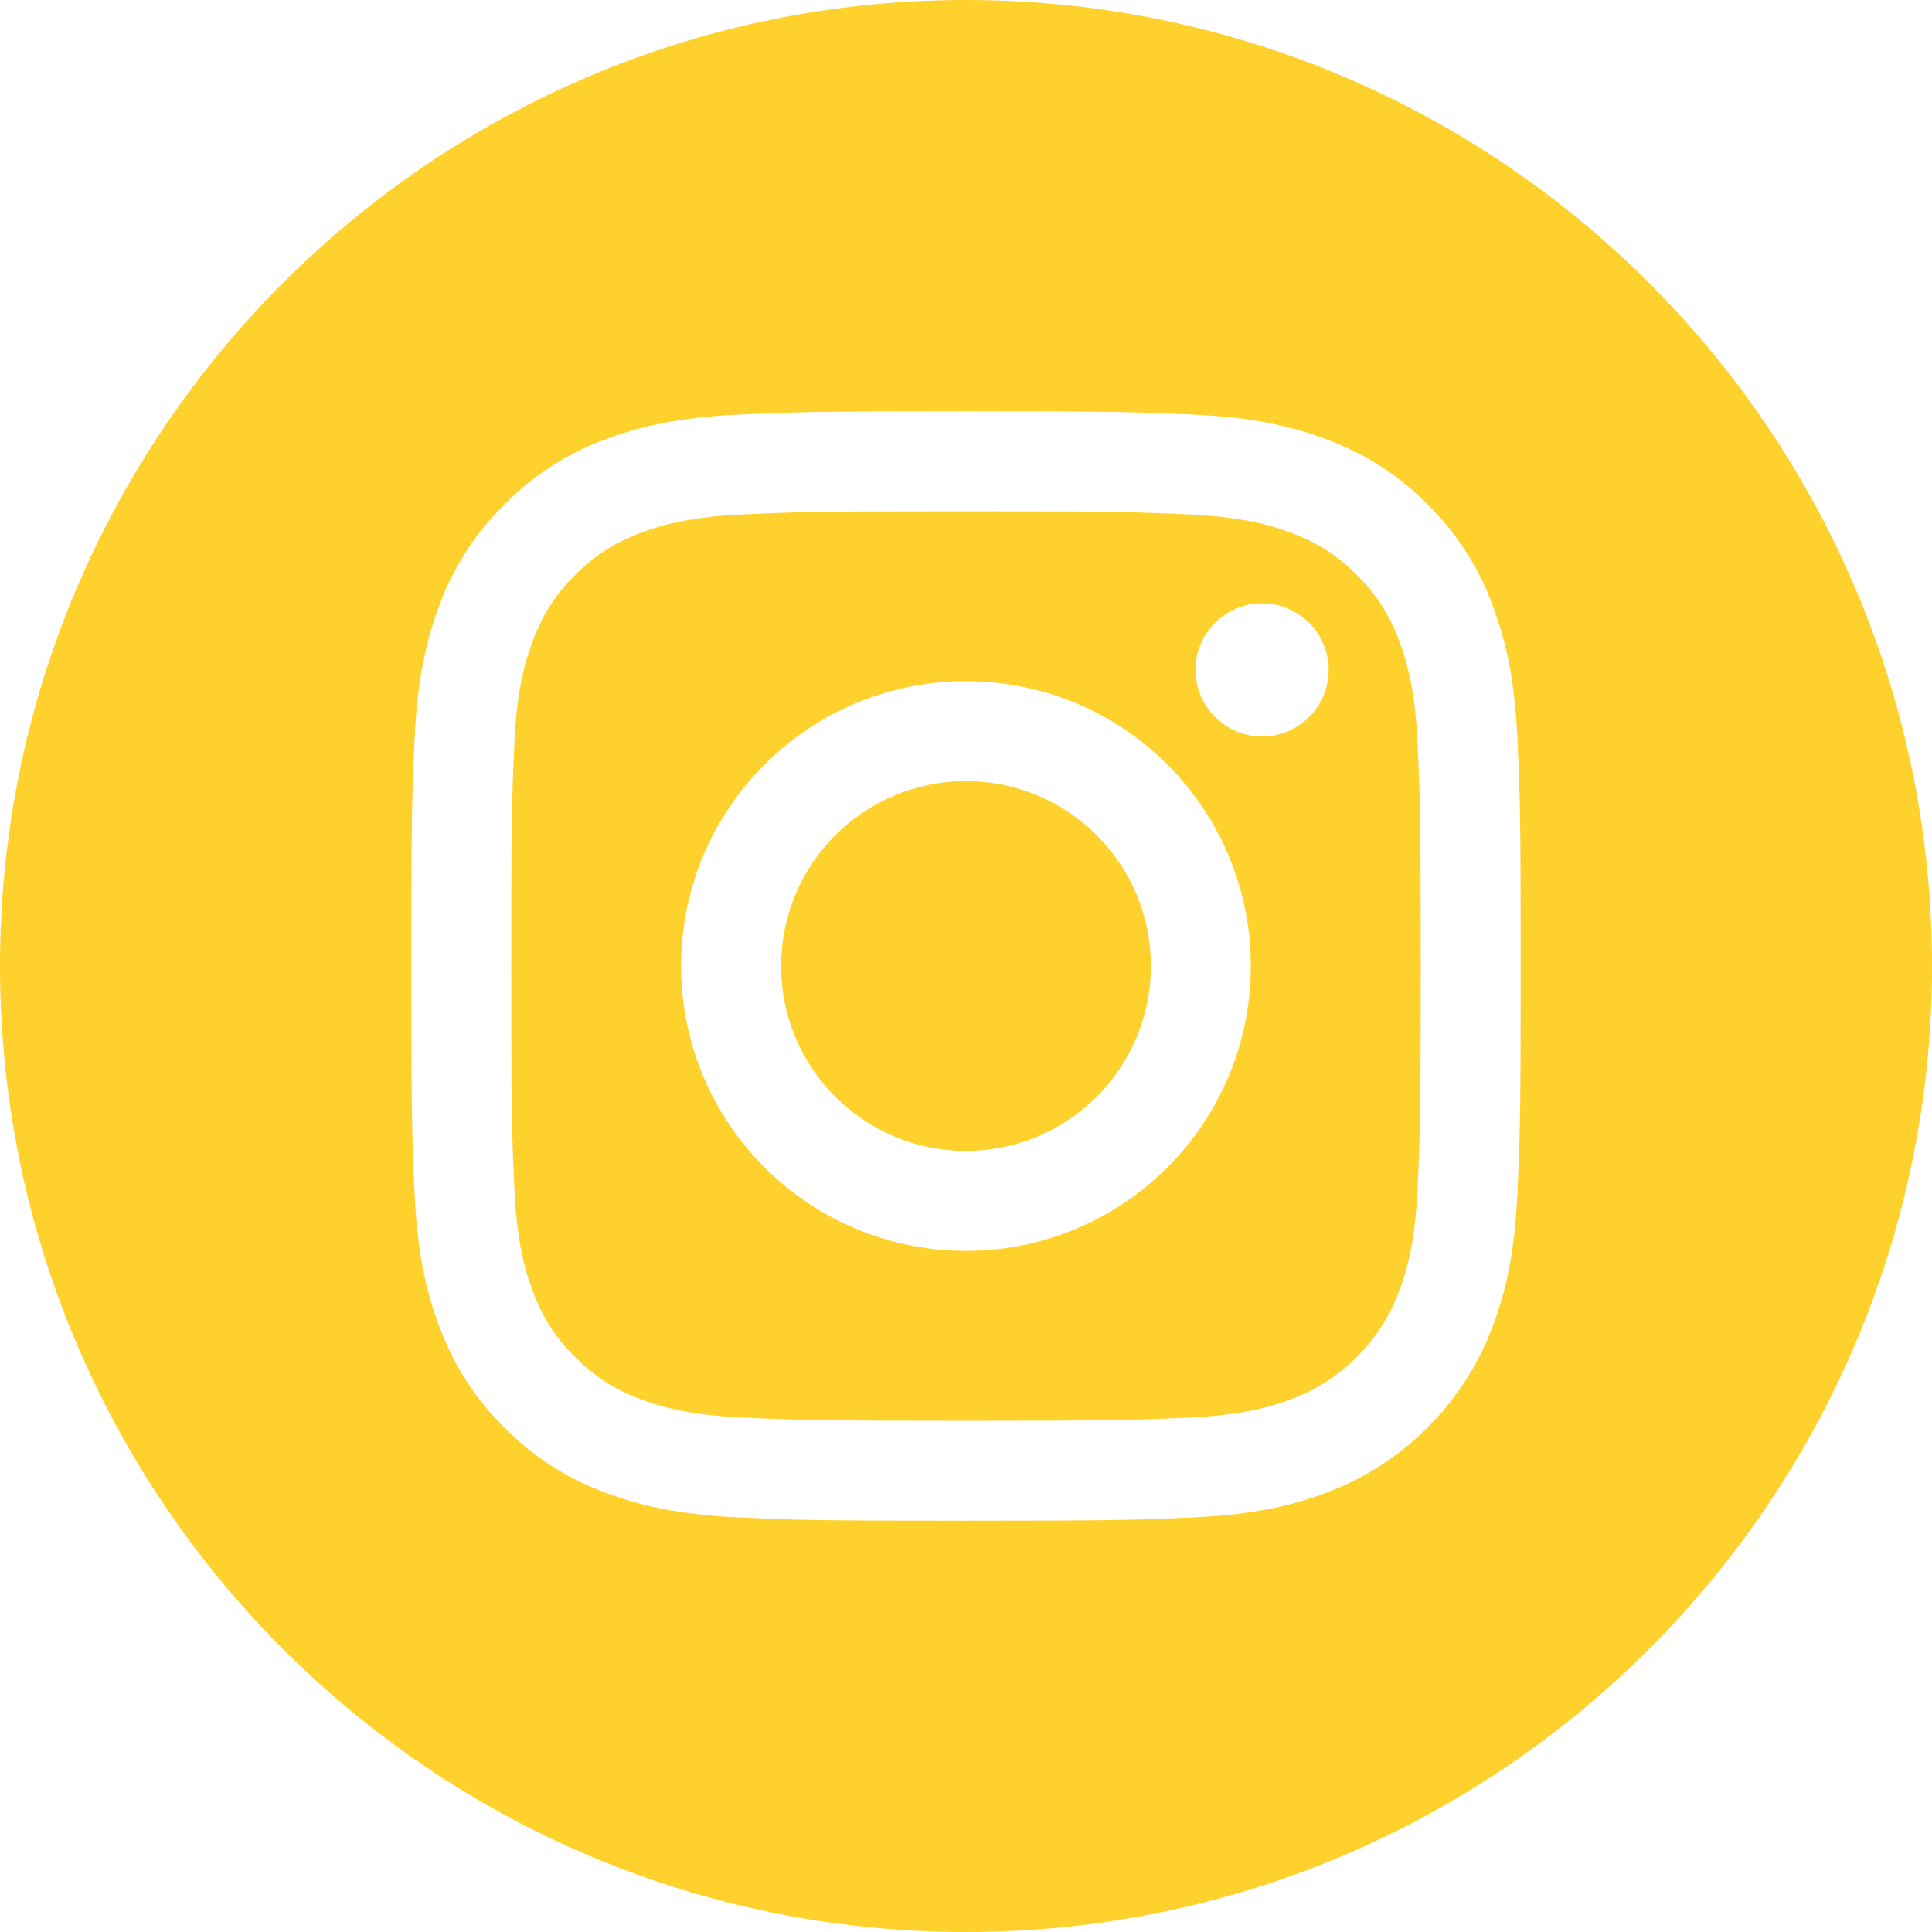
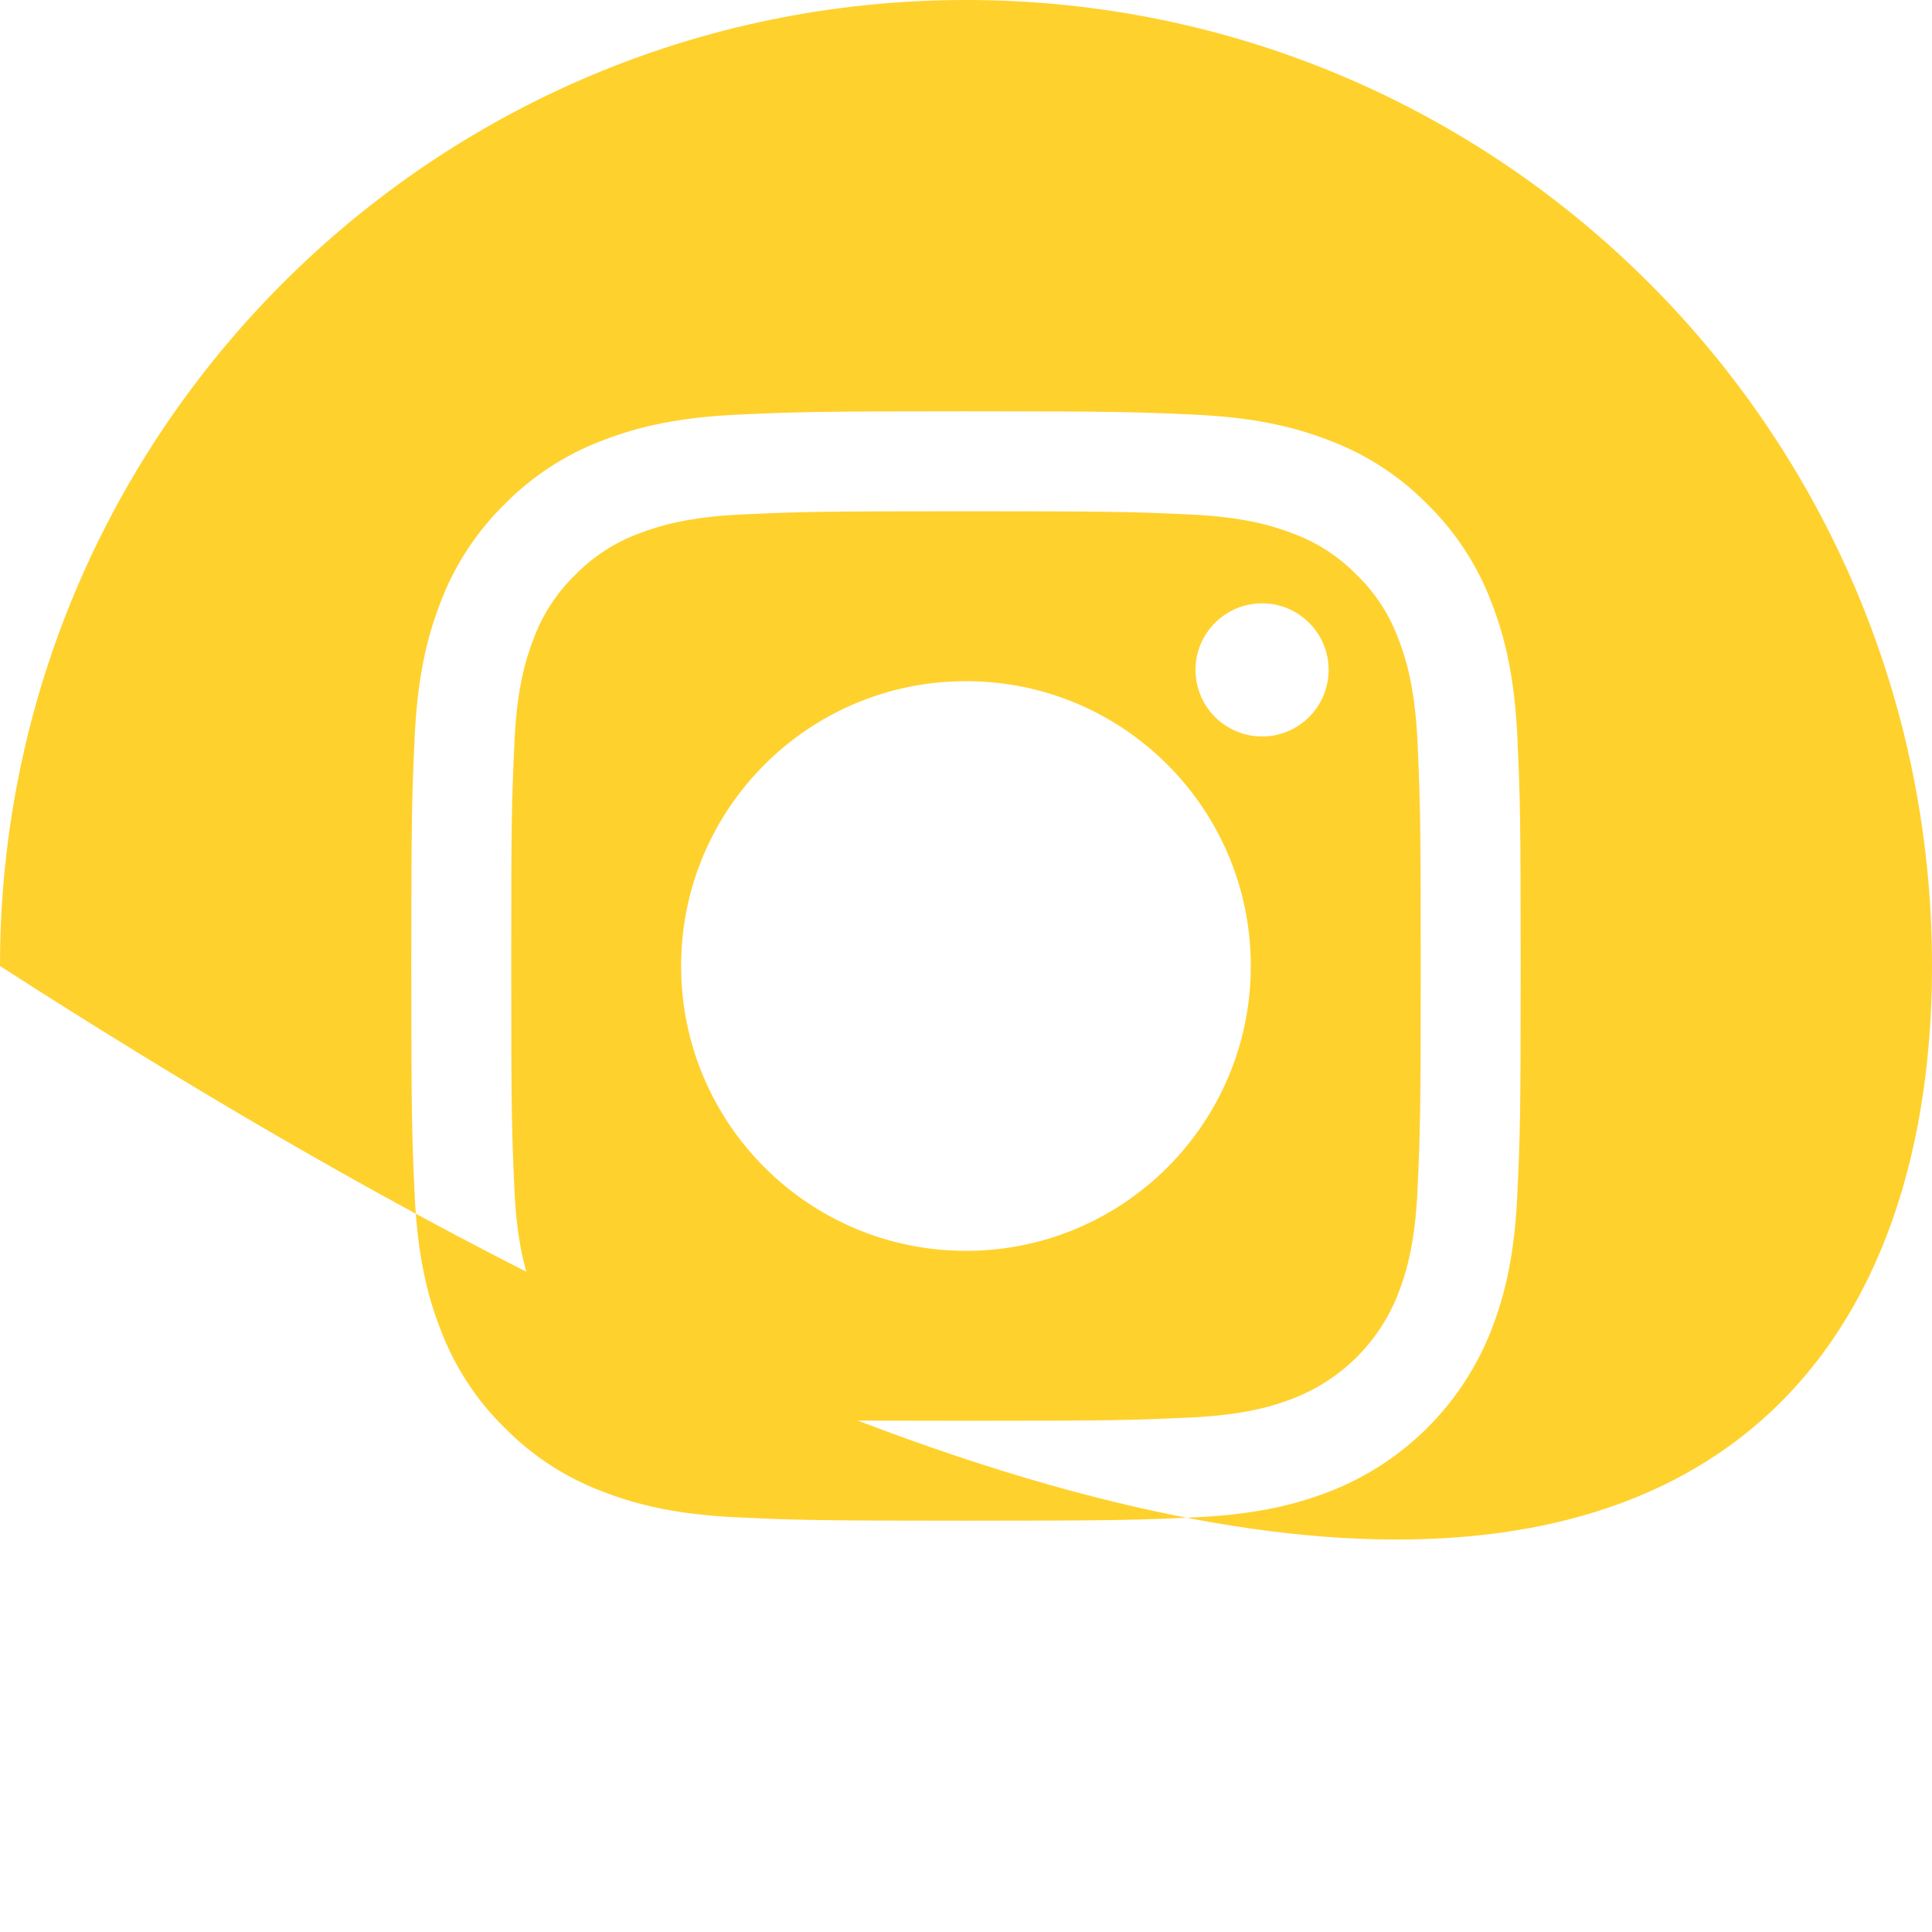
<svg xmlns="http://www.w3.org/2000/svg" width="46" height="46" viewBox="0 0 46 46" fill="none">
-   <path d="M27.402 23C27.402 25.431 25.431 27.402 23 27.402C20.569 27.402 18.598 25.431 18.598 23C18.598 20.569 20.569 18.598 23 18.598C25.431 18.598 27.402 20.569 27.402 23Z" fill="#FFD12D" />
  <path d="M33.295 15.211C33.083 14.637 32.746 14.118 32.307 13.692C31.881 13.254 31.362 12.916 30.788 12.704C30.323 12.524 29.624 12.309 28.336 12.25C26.944 12.186 26.526 12.173 23 12.173C19.473 12.173 19.055 12.186 17.663 12.249C16.375 12.309 15.675 12.524 15.21 12.704C14.637 12.916 14.118 13.254 13.692 13.692C13.253 14.118 12.915 14.637 12.704 15.211C12.523 15.676 12.308 16.376 12.249 17.663C12.186 19.056 12.172 19.474 12.172 23C12.172 26.527 12.186 26.944 12.249 28.337C12.308 29.625 12.523 30.324 12.704 30.789C12.915 31.363 13.253 31.882 13.691 32.308C14.118 32.746 14.636 33.084 15.21 33.296C15.675 33.477 16.375 33.692 17.663 33.751C19.055 33.814 19.472 33.828 22.999 33.828C26.526 33.828 26.944 33.814 28.336 33.751C29.624 33.692 30.323 33.477 30.788 33.296C31.94 32.852 32.851 31.941 33.295 30.789C33.476 30.324 33.691 29.625 33.75 28.337C33.813 26.944 33.827 26.527 33.827 23C33.827 19.474 33.813 19.056 33.75 17.663C33.691 16.376 33.476 15.676 33.295 15.211ZM23 29.782C19.254 29.782 16.217 26.746 16.217 23C16.217 19.254 19.254 16.218 23 16.218C26.745 16.218 29.781 19.254 29.781 23C29.781 26.746 26.745 29.782 23 29.782ZM30.049 17.535C29.174 17.535 28.465 16.825 28.465 15.95C28.465 15.075 29.174 14.365 30.049 14.365C30.925 14.365 31.634 15.075 31.634 15.95C31.634 16.825 30.925 17.535 30.049 17.535Z" fill="#FFD12D" />
-   <path d="M23 0C10.299 0 0 10.299 0 23C0 35.701 10.299 46 23 46C35.701 46 46 35.701 46 23C46 10.299 35.701 0 23 0ZM36.127 28.445C36.063 29.851 35.84 30.811 35.514 31.651C34.827 33.425 33.425 34.827 31.651 35.514C30.811 35.84 29.851 36.063 28.445 36.127C27.037 36.192 26.587 36.207 23 36.207C19.413 36.207 18.964 36.192 17.555 36.127C16.149 36.063 15.189 35.84 14.349 35.514C13.468 35.182 12.67 34.662 12.01 33.99C11.338 33.331 10.819 32.532 10.487 31.651C10.16 30.811 9.937 29.851 9.873 28.445C9.808 27.037 9.793 26.587 9.793 23C9.793 19.413 9.808 18.963 9.873 17.555C9.937 16.149 10.16 15.189 10.486 14.349C10.818 13.468 11.338 12.669 12.01 12.01C12.669 11.338 13.468 10.818 14.349 10.486C15.189 10.16 16.149 9.937 17.555 9.873C18.963 9.808 19.413 9.793 23 9.793C26.587 9.793 27.037 9.808 28.445 9.873C29.851 9.937 30.811 10.16 31.651 10.486C32.532 10.818 33.331 11.338 33.99 12.01C34.662 12.67 35.182 13.468 35.514 14.349C35.84 15.189 36.063 16.149 36.128 17.555C36.192 18.963 36.207 19.413 36.207 23C36.207 26.587 36.192 27.037 36.127 28.445Z" fill="#FFD12D" />
+   <path d="M23 0C10.299 0 0 10.299 0 23C35.701 46 46 35.701 46 23C46 10.299 35.701 0 23 0ZM36.127 28.445C36.063 29.851 35.84 30.811 35.514 31.651C34.827 33.425 33.425 34.827 31.651 35.514C30.811 35.84 29.851 36.063 28.445 36.127C27.037 36.192 26.587 36.207 23 36.207C19.413 36.207 18.964 36.192 17.555 36.127C16.149 36.063 15.189 35.84 14.349 35.514C13.468 35.182 12.67 34.662 12.01 33.99C11.338 33.331 10.819 32.532 10.487 31.651C10.16 30.811 9.937 29.851 9.873 28.445C9.808 27.037 9.793 26.587 9.793 23C9.793 19.413 9.808 18.963 9.873 17.555C9.937 16.149 10.16 15.189 10.486 14.349C10.818 13.468 11.338 12.669 12.01 12.01C12.669 11.338 13.468 10.818 14.349 10.486C15.189 10.16 16.149 9.937 17.555 9.873C18.963 9.808 19.413 9.793 23 9.793C26.587 9.793 27.037 9.808 28.445 9.873C29.851 9.937 30.811 10.16 31.651 10.486C32.532 10.818 33.331 11.338 33.99 12.01C34.662 12.67 35.182 13.468 35.514 14.349C35.84 15.189 36.063 16.149 36.128 17.555C36.192 18.963 36.207 19.413 36.207 23C36.207 26.587 36.192 27.037 36.127 28.445Z" fill="#FFD12D" />
</svg>